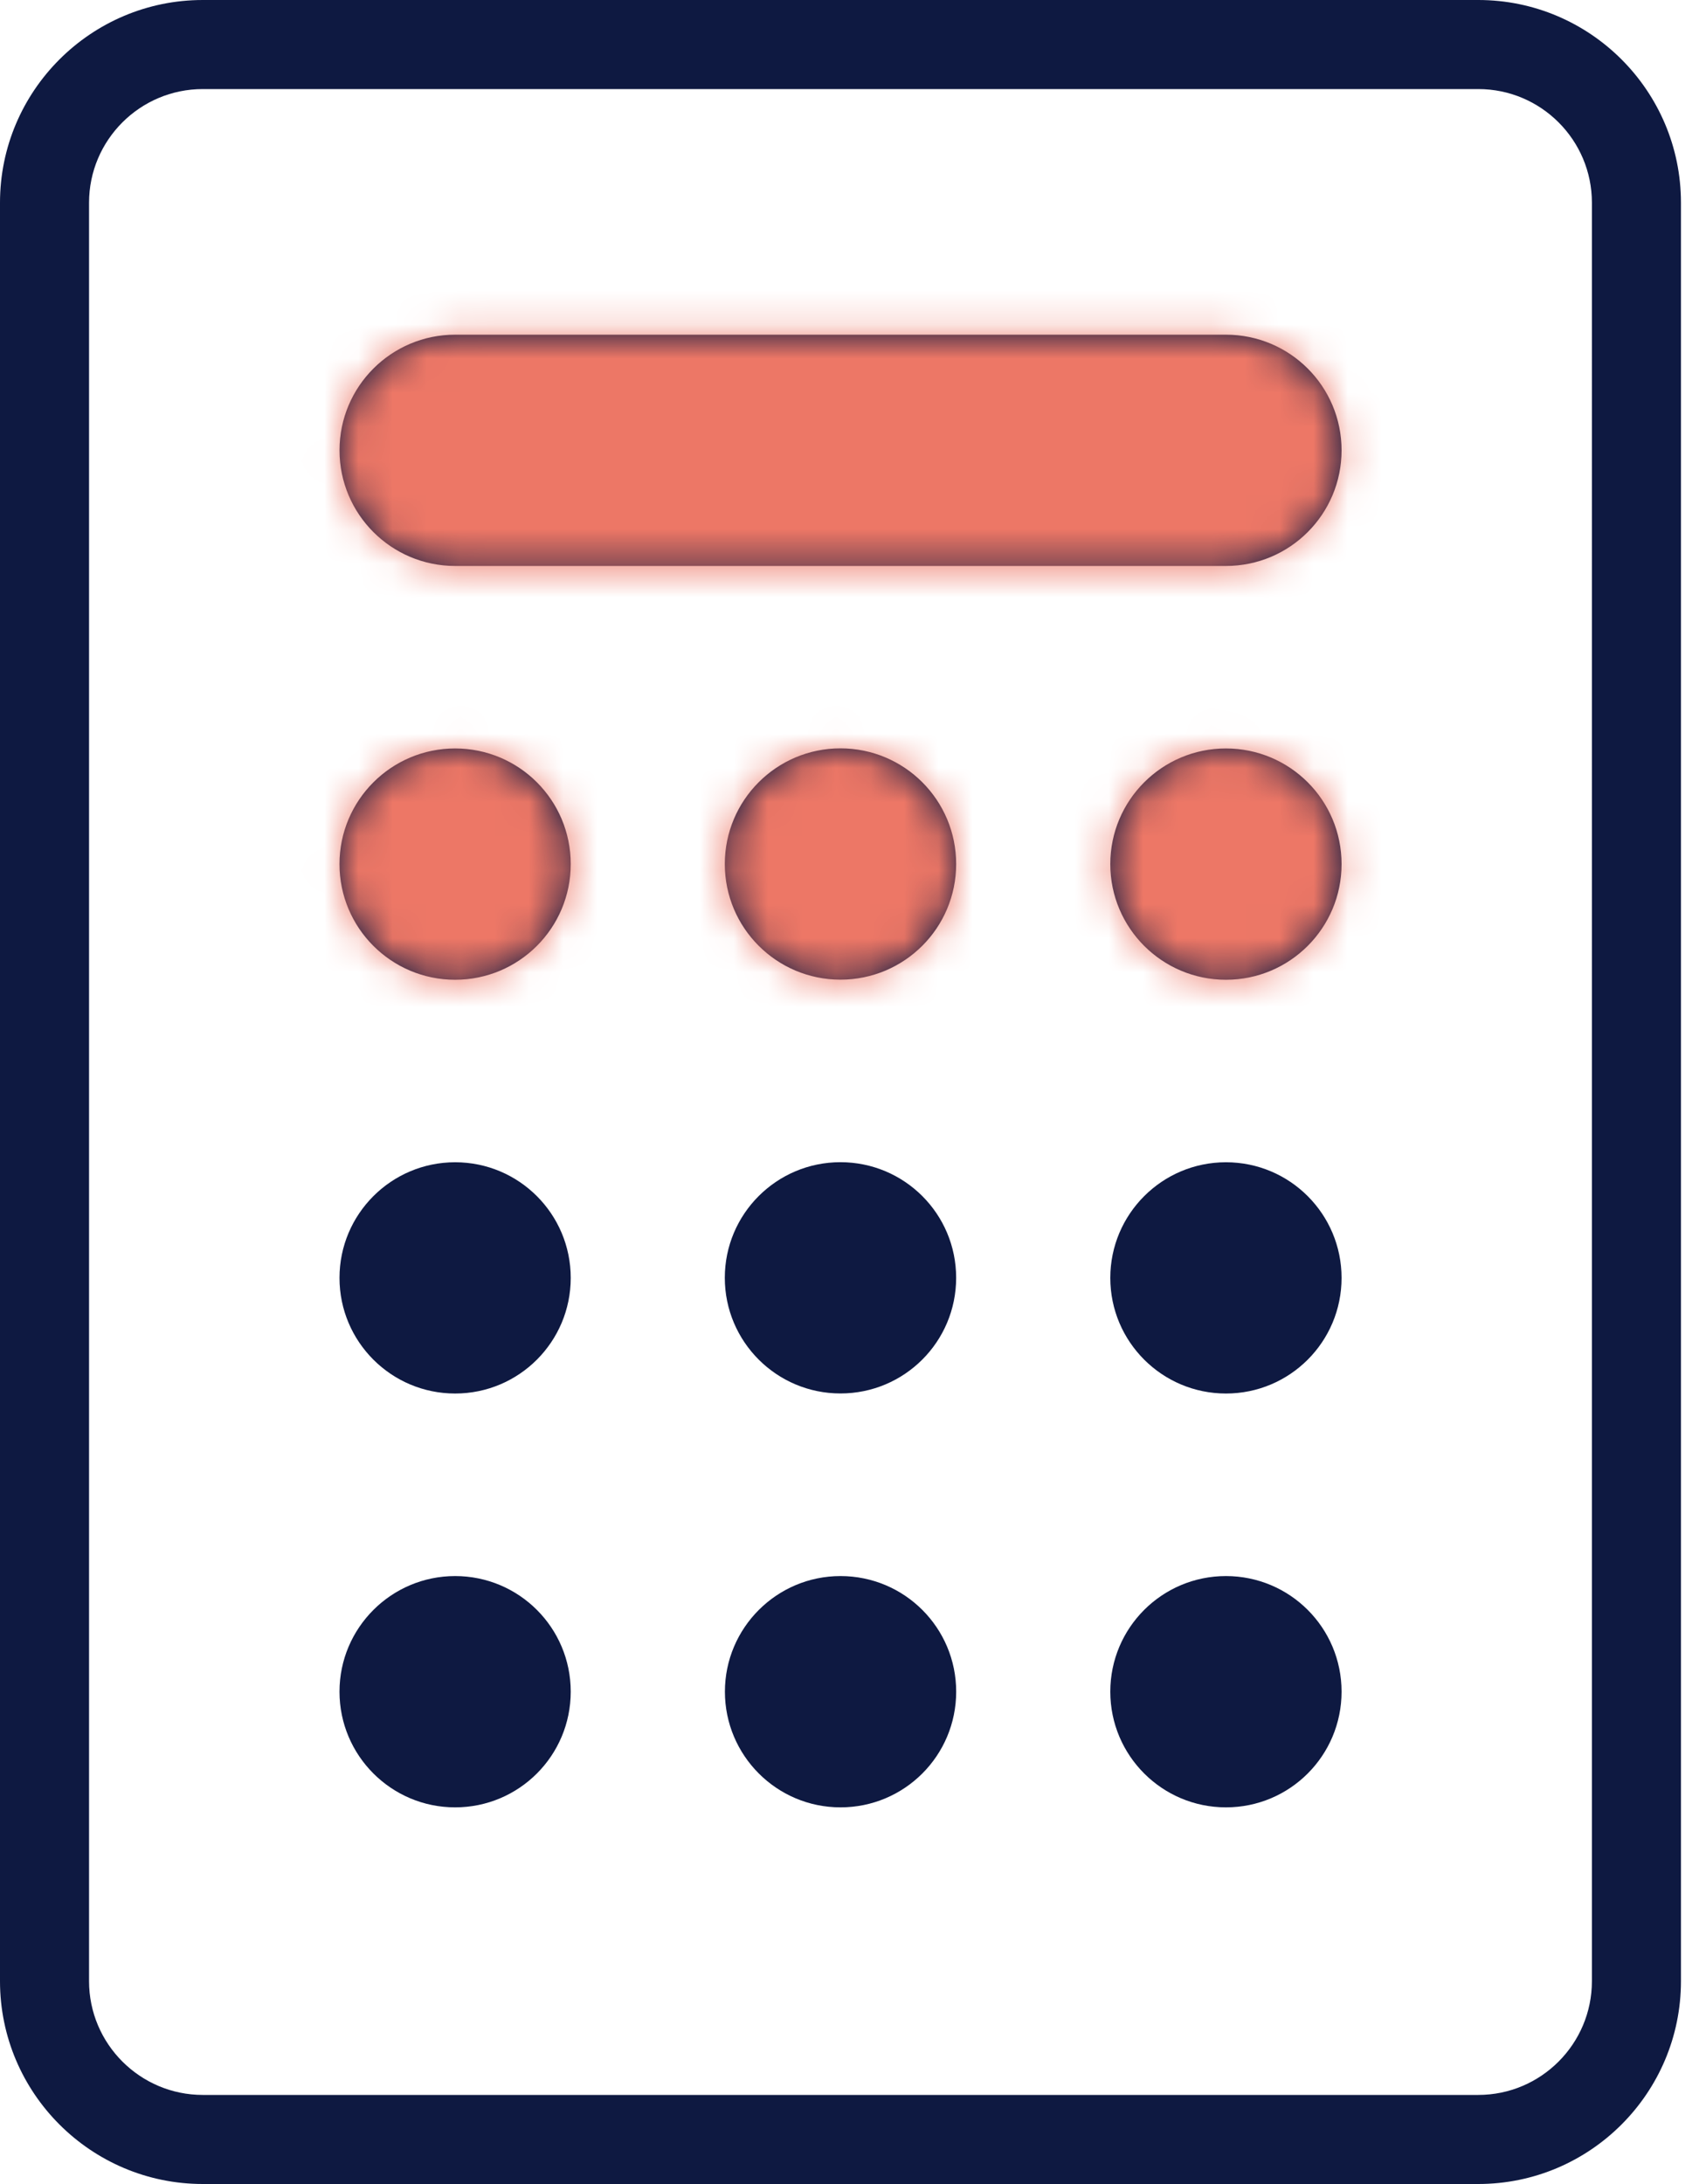
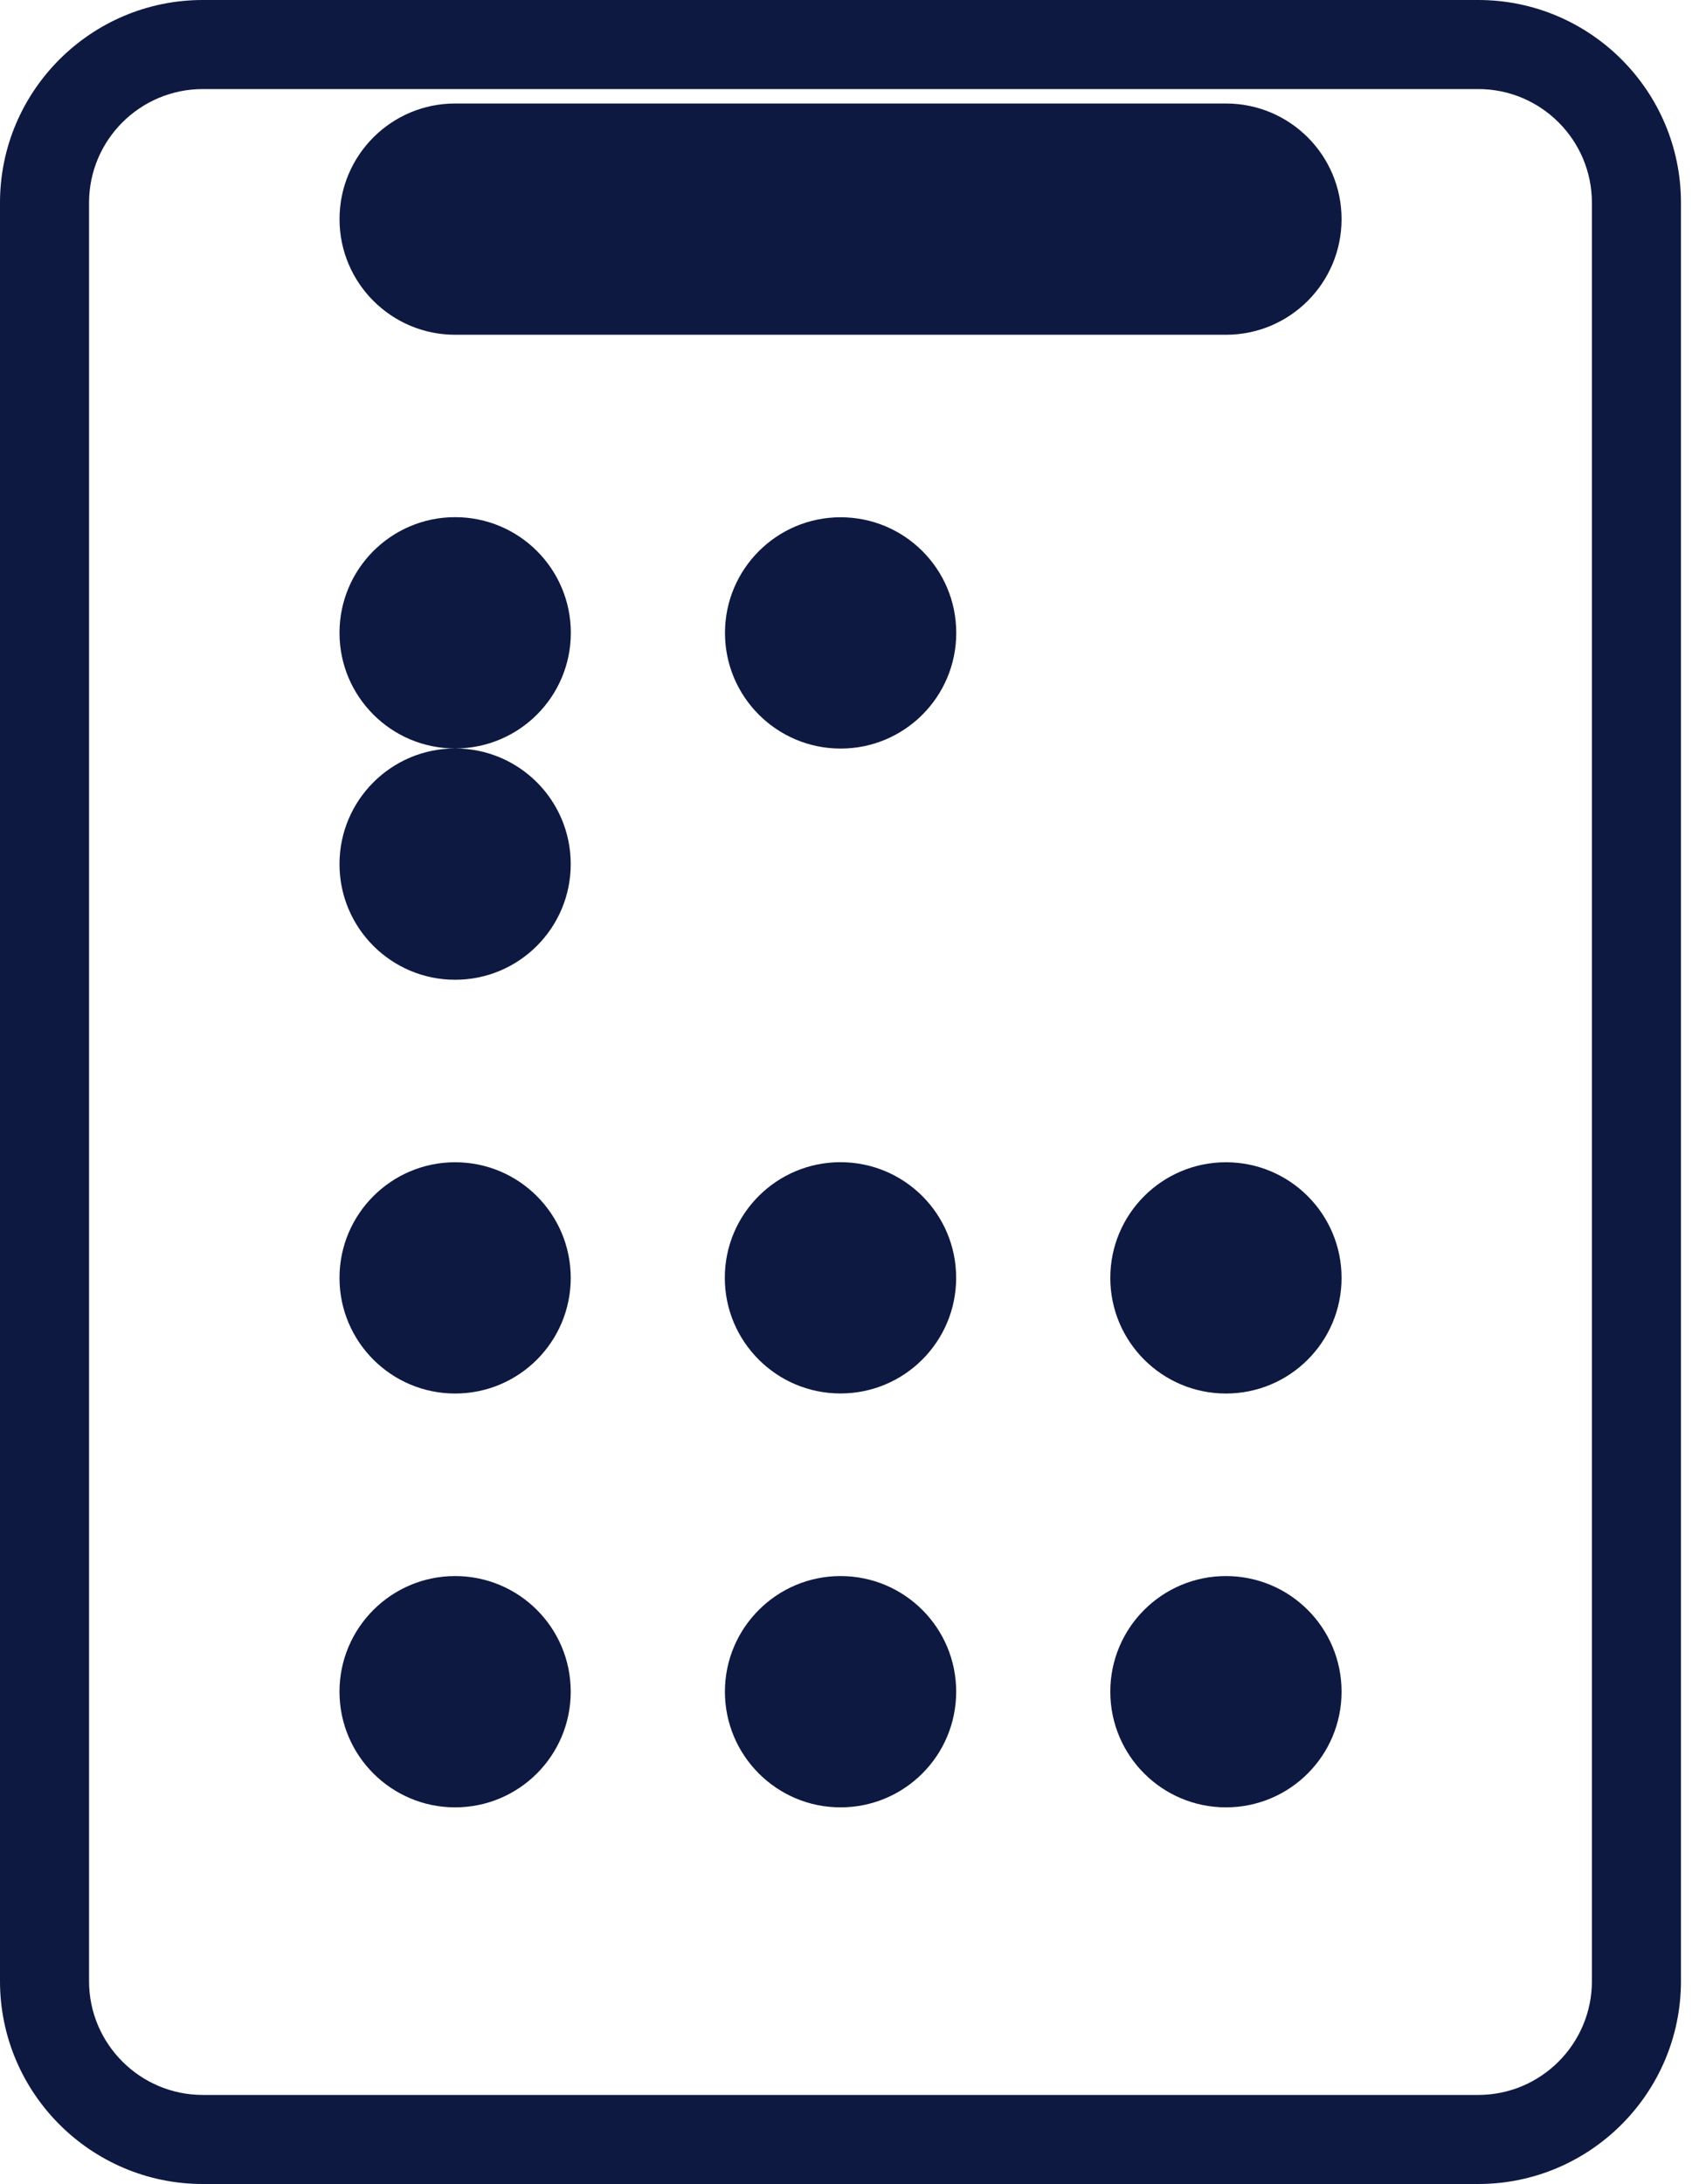
<svg xmlns="http://www.w3.org/2000/svg" xmlns:xlink="http://www.w3.org/1999/xlink" width="50" height="64" viewBox="0 0 50 64">
  <defs>
-     <path id="a4z35i33ia" d="M5.943 2.61c-1.837 0-3.333 1.493-3.333 3.33v52.117c0 1.837 1.496 3.333 3.333 3.333h37.383c1.837 0 3.33-1.496 3.33-3.333V5.94c0-1.837-1.493-3.33-3.33-3.33H5.943zm7.396 43.575c-1.871 0-3.389 1.52-3.389 3.388 0 1.87 1.518 3.39 3.389 3.39 1.873 0 3.388-1.516 3.388-3.39 0-1.873-1.515-3.388-3.388-3.388zm11.295 0c-1.87 0-3.388 1.52-3.388 3.388 0 1.87 1.517 3.39 3.388 3.39 1.874 0 3.39-1.516 3.39-3.39 0-1.873-1.516-3.388-3.39-3.388zm11.296 0c-1.871 0-3.389 1.515-3.389 3.388 0 1.872 1.518 3.39 3.39 3.39 1.873 0 3.388-1.516 3.388-3.39 0-1.873-1.515-3.388-3.389-3.388zm0-12.126c-1.871 0-3.389 1.518-3.389 3.389 0 1.87 1.518 3.388 3.39 3.388 1.873 0 3.388-1.517 3.388-3.388s-1.515-3.389-3.389-3.389zm-11.298 6.775c1.874 0 3.391-1.515 3.391-3.389 0-1.873-1.517-3.388-3.391-3.388-1.871 0-3.389 1.517-3.389 3.388s1.518 3.389 3.389 3.389zm-11.293-6.775c-1.871 0-3.389 1.518-3.389 3.389 0 1.87 1.518 3.388 3.389 3.388 1.873 0 3.388-1.517 3.388-3.388s-1.515-3.389-3.388-3.389zm0-12.126c-1.871 0-3.389 1.518-3.389 3.389 0 1.871 1.518 3.389 3.389 3.389 1.873 0 3.388-1.518 3.388-3.389 0-1.874-1.515-3.389-3.388-3.389zm11.293 6.775c1.874 0 3.391-1.517 3.391-3.388 0-1.874-1.517-3.39-3.391-3.39-1.871 0-3.389 1.518-3.389 3.39 0 1.87 1.518 3.388 3.389 3.388zm11.298-6.775c-1.871 0-3.389 1.518-3.389 3.389 0 1.871 1.518 3.389 3.39 3.389 1.873 0 3.388-1.518 3.388-3.389 0-1.874-1.515-3.389-3.389-3.389zm0-12.125H13.34c-1.871 0-3.389 1.517-3.389 3.388s1.518 3.389 3.389 3.389H35.93c1.874 0 3.389-1.518 3.389-3.389 0-1.873-1.515-3.388-3.389-3.388zM43.326 64H5.943C2.667 64 0 61.333 0 58.057V5.94C0 2.664 2.667 0 5.943 0h37.383c3.276 0 5.94 2.664 5.94 5.94v52.117c0 3.276-2.664 5.943-5.94 5.943z" />
+     <path id="a4z35i33ia" d="M5.943 2.61c-1.837 0-3.333 1.493-3.333 3.33v52.117c0 1.837 1.496 3.333 3.333 3.333h37.383c1.837 0 3.33-1.496 3.33-3.333V5.94c0-1.837-1.493-3.33-3.33-3.33H5.943zm7.396 43.575c-1.871 0-3.389 1.52-3.389 3.388 0 1.87 1.518 3.39 3.389 3.39 1.873 0 3.388-1.516 3.388-3.39 0-1.873-1.515-3.388-3.388-3.388zm11.295 0c-1.87 0-3.388 1.52-3.388 3.388 0 1.87 1.517 3.39 3.388 3.39 1.874 0 3.39-1.516 3.39-3.39 0-1.873-1.516-3.388-3.39-3.388zm11.296 0c-1.871 0-3.389 1.515-3.389 3.388 0 1.872 1.518 3.39 3.39 3.39 1.873 0 3.388-1.516 3.388-3.39 0-1.873-1.515-3.388-3.389-3.388zm0-12.126c-1.871 0-3.389 1.518-3.389 3.389 0 1.87 1.518 3.388 3.39 3.388 1.873 0 3.388-1.517 3.388-3.388s-1.515-3.389-3.389-3.389zm-11.298 6.775c1.874 0 3.391-1.515 3.391-3.389 0-1.873-1.517-3.388-3.391-3.388-1.871 0-3.389 1.517-3.389 3.388s1.518 3.389 3.389 3.389zm-11.293-6.775c-1.871 0-3.389 1.518-3.389 3.389 0 1.87 1.518 3.388 3.389 3.388 1.873 0 3.388-1.517 3.388-3.388s-1.515-3.389-3.388-3.389zm0-12.126c-1.871 0-3.389 1.518-3.389 3.389 0 1.871 1.518 3.389 3.389 3.389 1.873 0 3.388-1.518 3.388-3.389 0-1.874-1.515-3.389-3.388-3.389zc1.874 0 3.391-1.517 3.391-3.388 0-1.874-1.517-3.39-3.391-3.39-1.871 0-3.389 1.518-3.389 3.39 0 1.87 1.518 3.388 3.389 3.388zm11.298-6.775c-1.871 0-3.389 1.518-3.389 3.389 0 1.871 1.518 3.389 3.39 3.389 1.873 0 3.388-1.518 3.388-3.389 0-1.874-1.515-3.389-3.389-3.389zm0-12.125H13.34c-1.871 0-3.389 1.517-3.389 3.388s1.518 3.389 3.389 3.389H35.93c1.874 0 3.389-1.518 3.389-3.389 0-1.873-1.515-3.388-3.389-3.388zM43.326 64H5.943C2.667 64 0 61.333 0 58.057V5.94C0 2.664 2.667 0 5.943 0h37.383c3.276 0 5.94 2.664 5.94 5.94v52.117c0 3.276-2.664 5.943-5.94 5.943z" />
  </defs>
  <g fill="none" fill-rule="evenodd">
    <mask id="pfoqzvp1bb" fill="#fff">
      <use xlink:href="#a4z35i33ia" />
    </mask>
    <use fill="#0E1941" xlink:href="#a4z35i33ia" />
-     <path fill="#ED7766" d="M7 5H44V32H7z" mask="url(#pfoqzvp1bb)" />
  </g>
</svg>